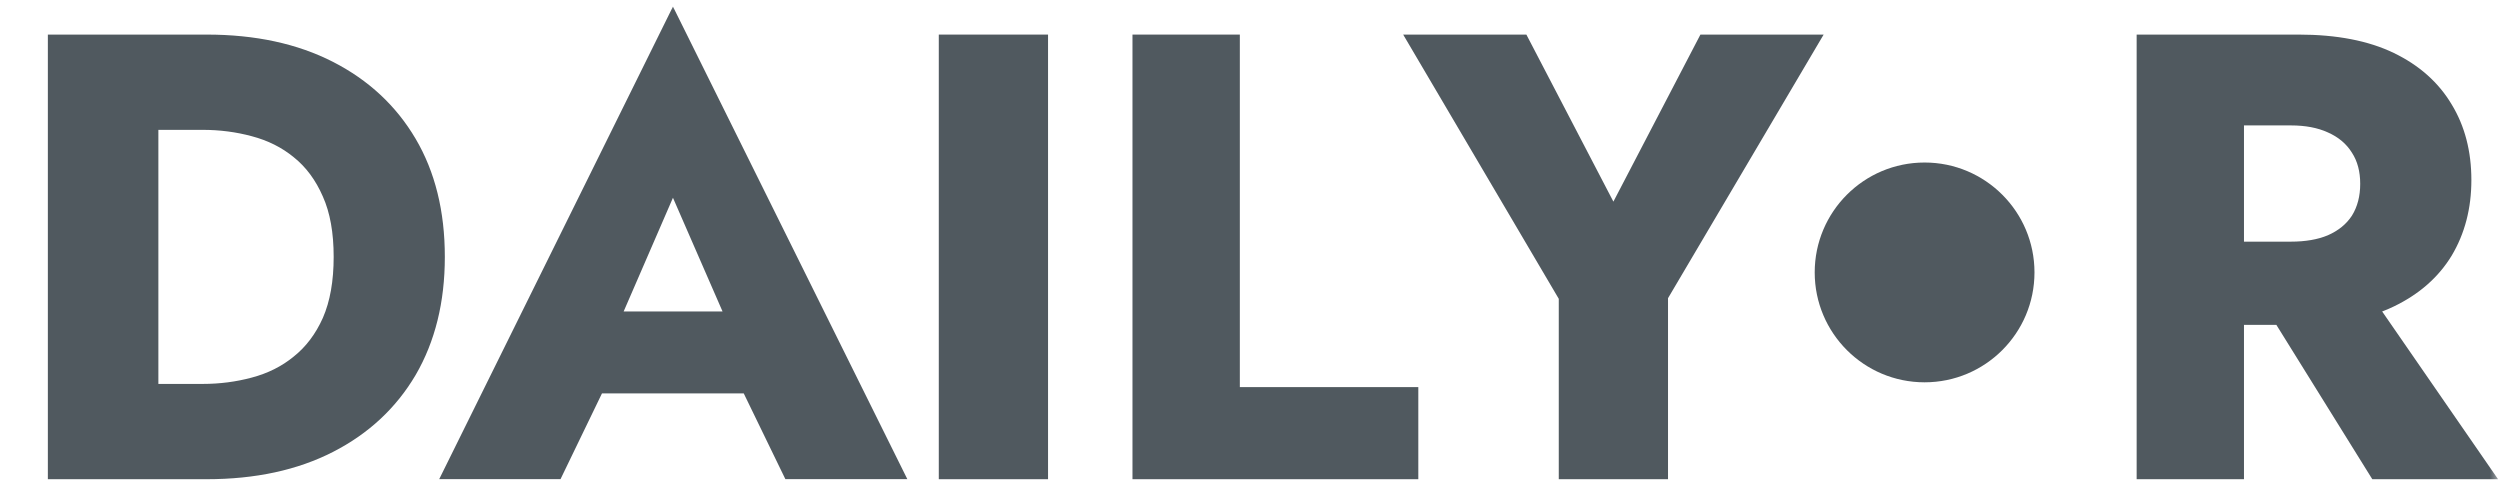
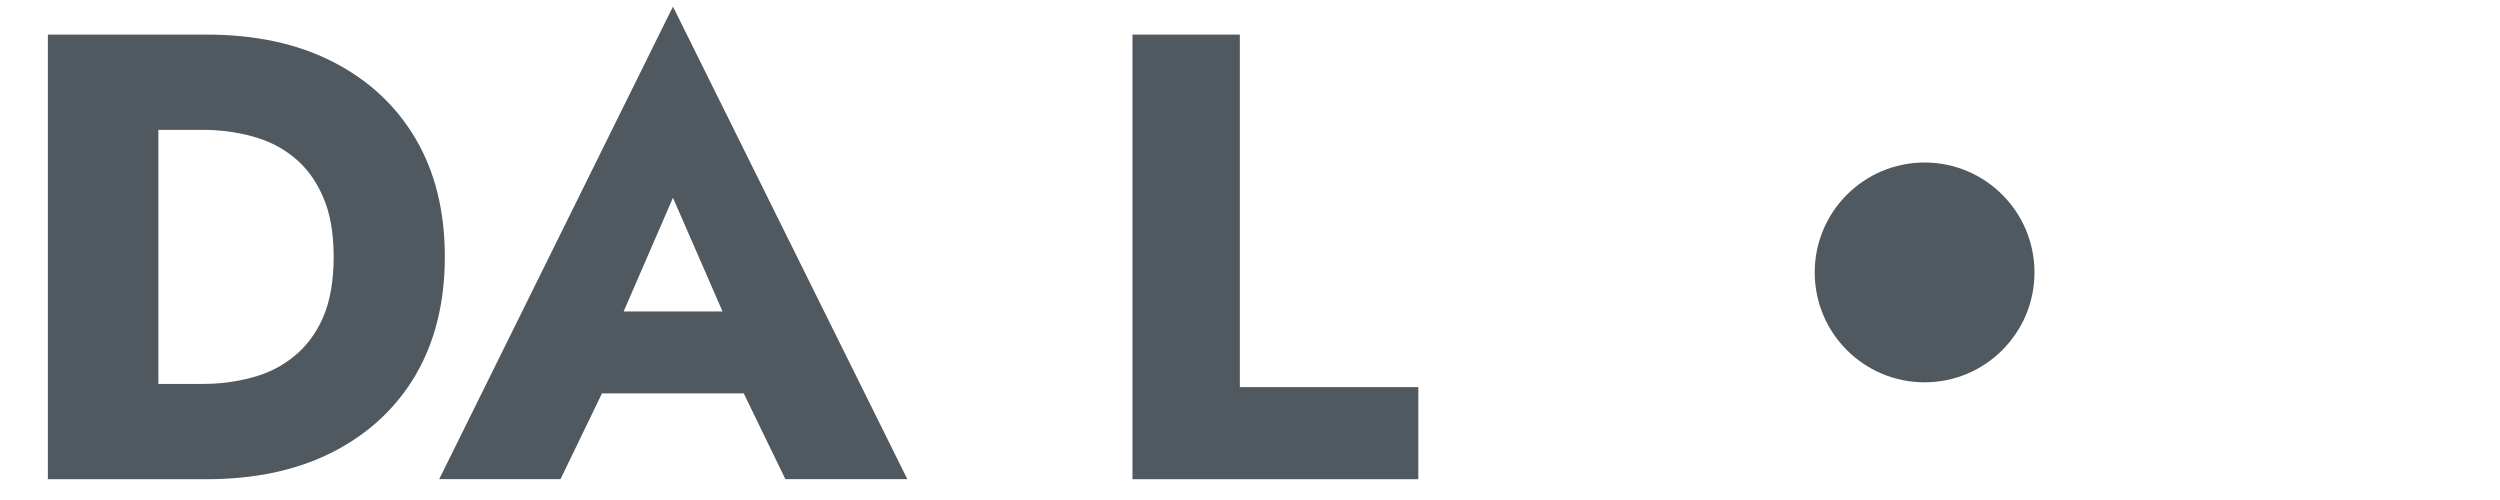
<svg xmlns="http://www.w3.org/2000/svg" width="120" height="24" viewBox="0 0 120 24" fill="none">
  <mask id="mask0_5243_604" style="mask-type:alpha" maskUnits="userSpaceOnUse" x="0" y="0" width="120" height="24">
    <rect width="120" height="24" fill="#D9D9D9" />
  </mask>
  <g mask="url(#mask0_5243_604)">
    <path d="M2.297 1.66H7.602V23.002H2.297V1.66ZM9.919 23.002H5.712V18.428H9.736C10.549 18.428 11.332 18.327 12.084 18.124C12.856 17.92 13.527 17.585 14.096 17.117C14.685 16.65 15.153 16.03 15.498 15.258C15.844 14.465 16.016 13.489 16.016 12.331C16.016 11.172 15.844 10.207 15.498 9.435C15.153 8.642 14.685 8.012 14.096 7.544C13.527 7.077 12.856 6.741 12.084 6.538C11.332 6.335 10.549 6.233 9.736 6.233H5.712V1.66H9.919C12.256 1.66 14.279 2.097 15.986 2.971C17.693 3.845 19.014 5.075 19.949 6.66C20.884 8.246 21.352 10.136 21.352 12.331C21.352 14.506 20.884 16.396 19.949 18.002C19.014 19.587 17.693 20.817 15.986 21.691C14.279 22.565 12.256 23.002 9.919 23.002Z" fill="#50595F" />
    <path d="M26.722 18.883L27.088 14.95H37.667L38.003 18.883H26.722ZM32.302 9.493L29.314 16.383L29.558 17.511L26.905 22.999H21.082L32.302 0.316L43.552 22.999H37.698L35.137 17.724L35.32 16.413L32.302 9.493Z" fill="#50595F" />
-     <path d="M45.062 1.66H50.306V23.002H45.062V1.66Z" fill="#50595F" />
    <path d="M54.359 1.66H59.512V18.581H68.079V23.002H54.359V1.66Z" fill="#50595F" />
-     <path d="M81.62 1.66H87.535L80.065 14.313V23.002H74.821V14.343L67.352 1.66H73.266L77.443 9.678L81.62 1.66Z" fill="#50595F" />
-     <path d="M107.863 13.337H113.229L119.906 23.002H113.87L107.863 13.337ZM102.559 1.66H107.711V23.002H102.559V1.66ZM105.79 6.02V1.66H110.333C112.162 1.66 113.687 1.955 114.906 2.544C116.126 3.134 117.051 3.957 117.681 5.014C118.311 6.05 118.626 7.26 118.626 8.642C118.626 10.004 118.311 11.213 117.681 12.27C117.051 13.306 116.126 14.12 114.906 14.709C113.687 15.298 112.162 15.593 110.333 15.593H105.79V11.599H109.967C110.658 11.599 111.248 11.498 111.735 11.294C112.244 11.071 112.63 10.756 112.894 10.349C113.158 9.922 113.29 9.414 113.29 8.825C113.29 8.235 113.158 7.737 112.894 7.331C112.63 6.904 112.244 6.579 111.735 6.355C111.248 6.132 110.658 6.02 109.967 6.02H105.79Z" fill="#50595F" />
-     <path d="M97.655 13.076C97.655 15.989 95.293 18.351 92.38 18.351C89.467 18.351 87.106 15.989 87.106 13.076C87.106 10.163 89.467 7.801 92.38 7.801C95.293 7.801 97.655 10.163 97.655 13.076Z" fill="#50595F" />
+     <path d="M97.655 13.076C97.655 15.989 95.293 18.351 92.38 18.351C89.467 18.351 87.106 15.989 87.106 13.076C87.106 10.163 89.467 7.801 92.38 7.801C95.293 7.801 97.655 10.163 97.655 13.076" fill="#50595F" />
  </g>
</svg>